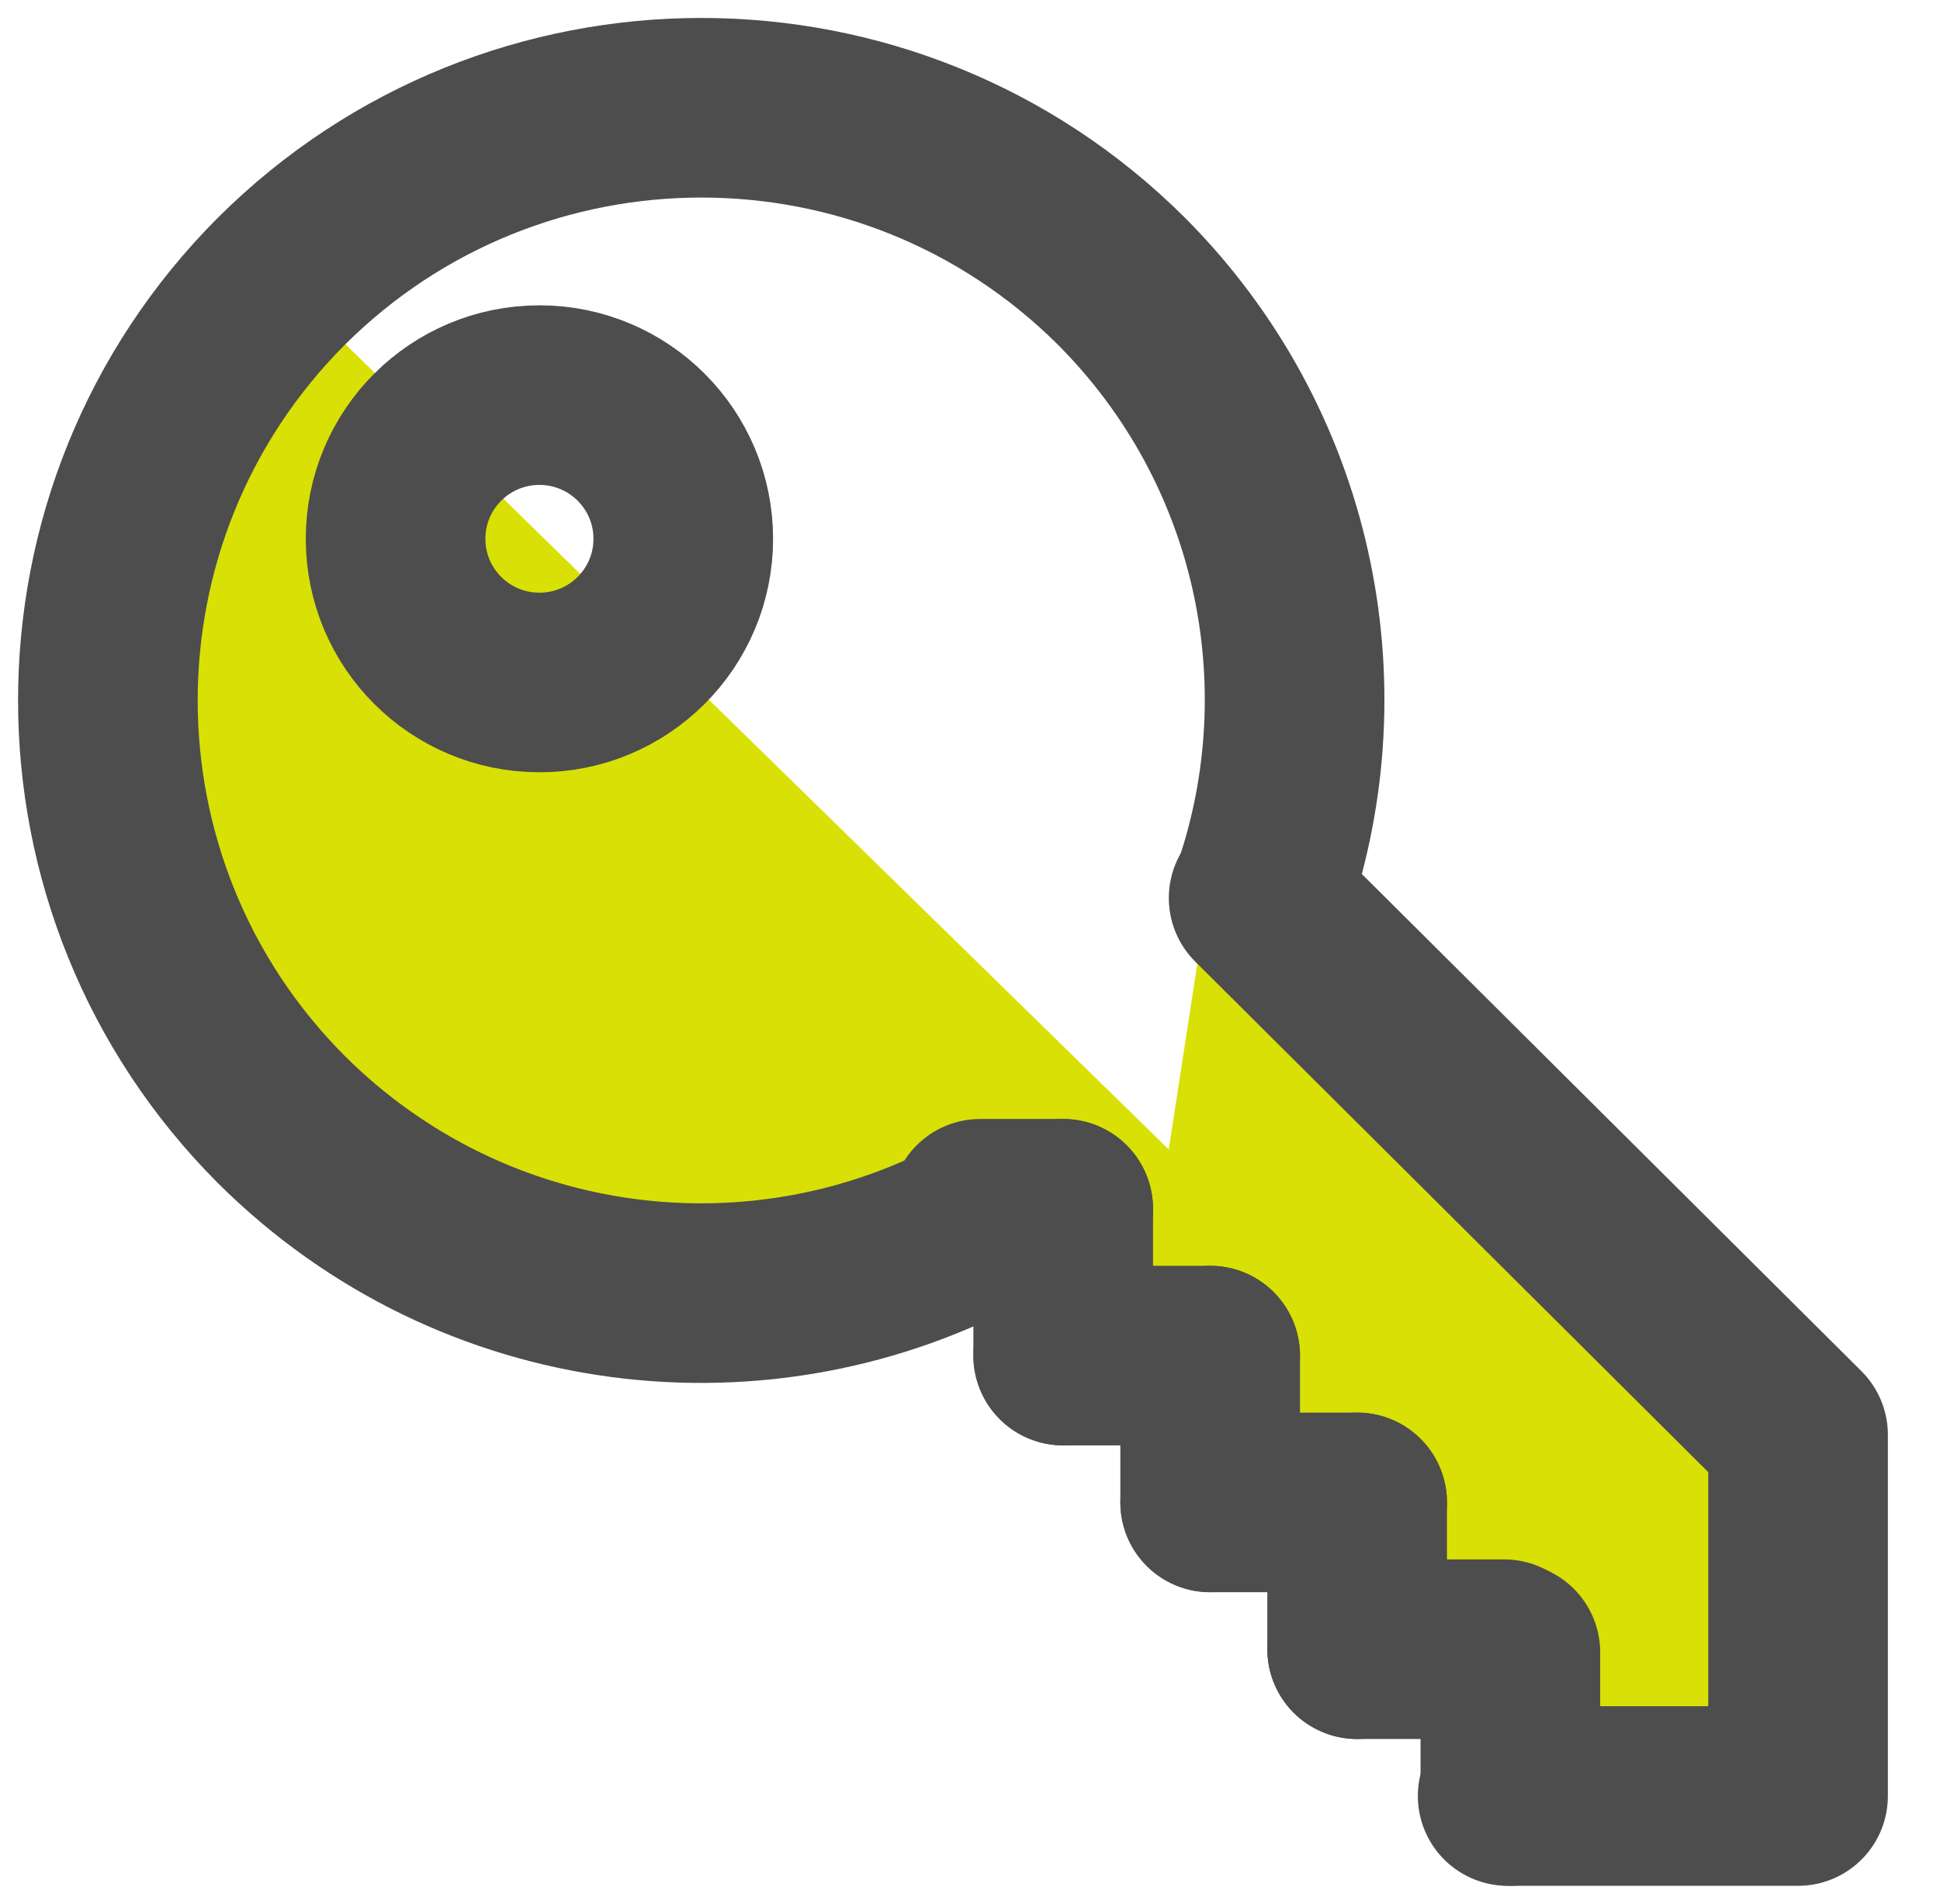
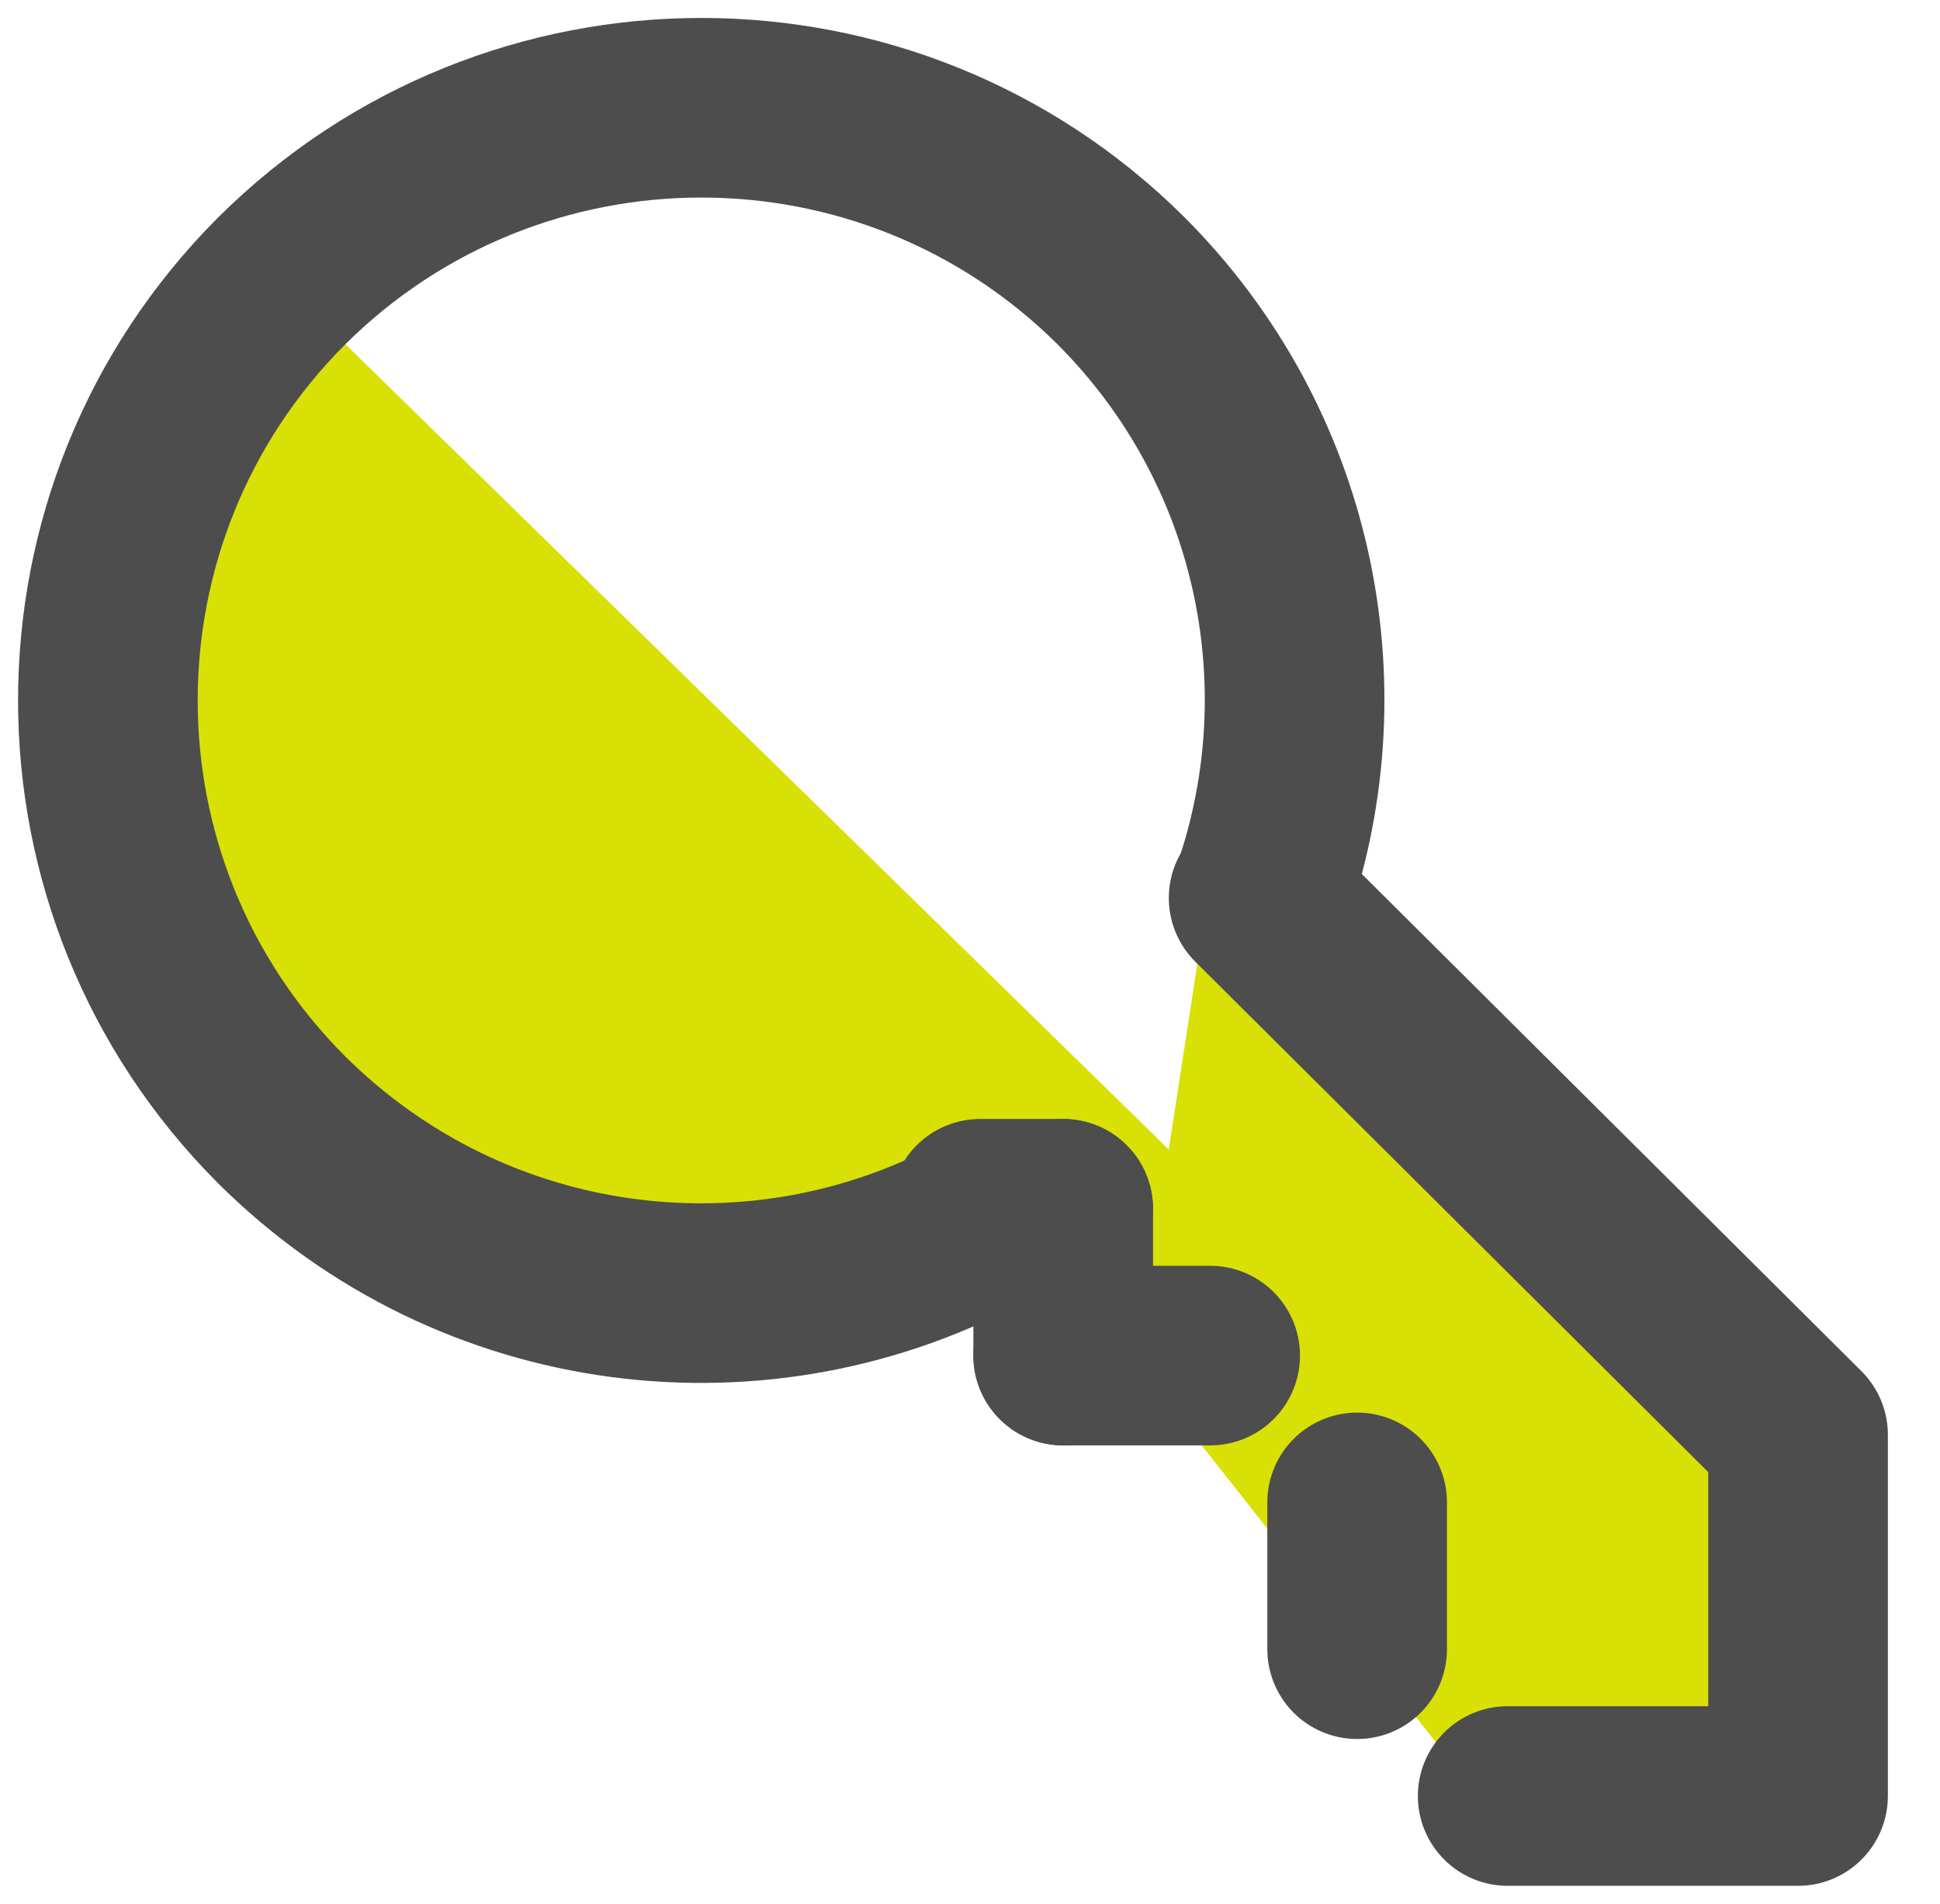
<svg xmlns="http://www.w3.org/2000/svg" width="54" height="53" viewBox="0 0 54 53" fill="none">
  <path d="M41.541 50.5L49.548 49.5V39.5L33.533 25.5L32.532 32L8.508 8.5C7.173 9.667 4.204 12.8 3.003 16C1.501 20 1.501 28.5 9.509 34C15.915 38.4 24.858 35.833 28.528 34L41.541 50.5Z" fill="#D9E006" />
  <path d="M35.156 24.799C37.117 19.045 35.796 12.425 31.212 7.826C24.748 1.391 14.299 1.391 7.835 7.826C1.392 14.281 1.392 24.716 7.835 31.171C13.184 36.492 21.237 37.42 27.515 33.934" stroke="#4D4D4D" stroke-width="5" stroke-linecap="round" stroke-linejoin="round" />
  <path d="M35.034 25L50.049 39.944V50H41.966" stroke="#4D4D4D" stroke-width="5" stroke-linecap="round" stroke-linejoin="round" />
  <path d="M29.594 33.652H27.283" stroke="#4D4D4D" stroke-width="5" stroke-linecap="round" stroke-linejoin="round" />
  <path d="M29.594 33.652V37.739" stroke="#4D4D4D" stroke-width="5" stroke-linecap="round" stroke-linejoin="round" />
  <path d="M33.685 37.739H29.594" stroke="#4D4D4D" stroke-width="5" stroke-linecap="round" stroke-linejoin="round" />
-   <path d="M33.685 37.739V41.826" stroke="#4D4D4D" stroke-width="5" stroke-linecap="round" stroke-linejoin="round" />
-   <path d="M37.776 41.826H33.685" stroke="#4D4D4D" stroke-width="5" stroke-linecap="round" stroke-linejoin="round" />
  <path d="M37.776 41.826V45.913" stroke="#4D4D4D" stroke-width="5" stroke-linecap="round" stroke-linejoin="round" />
-   <path d="M41.867 45.913H37.776" stroke="#4D4D4D" stroke-width="5" stroke-linecap="round" stroke-linejoin="round" />
-   <path d="M42.041 50V46" stroke="#4D4D4D" stroke-width="5" stroke-linecap="round" stroke-linejoin="round" />
-   <path d="M15.015 19C17.226 19 19.019 17.209 19.019 15C19.019 12.791 17.226 11 15.015 11C12.803 11 11.011 12.791 11.011 15C11.011 17.209 12.803 19 15.015 19Z" stroke="#4D4D4D" stroke-width="5" stroke-linecap="round" stroke-linejoin="round" />
</svg>